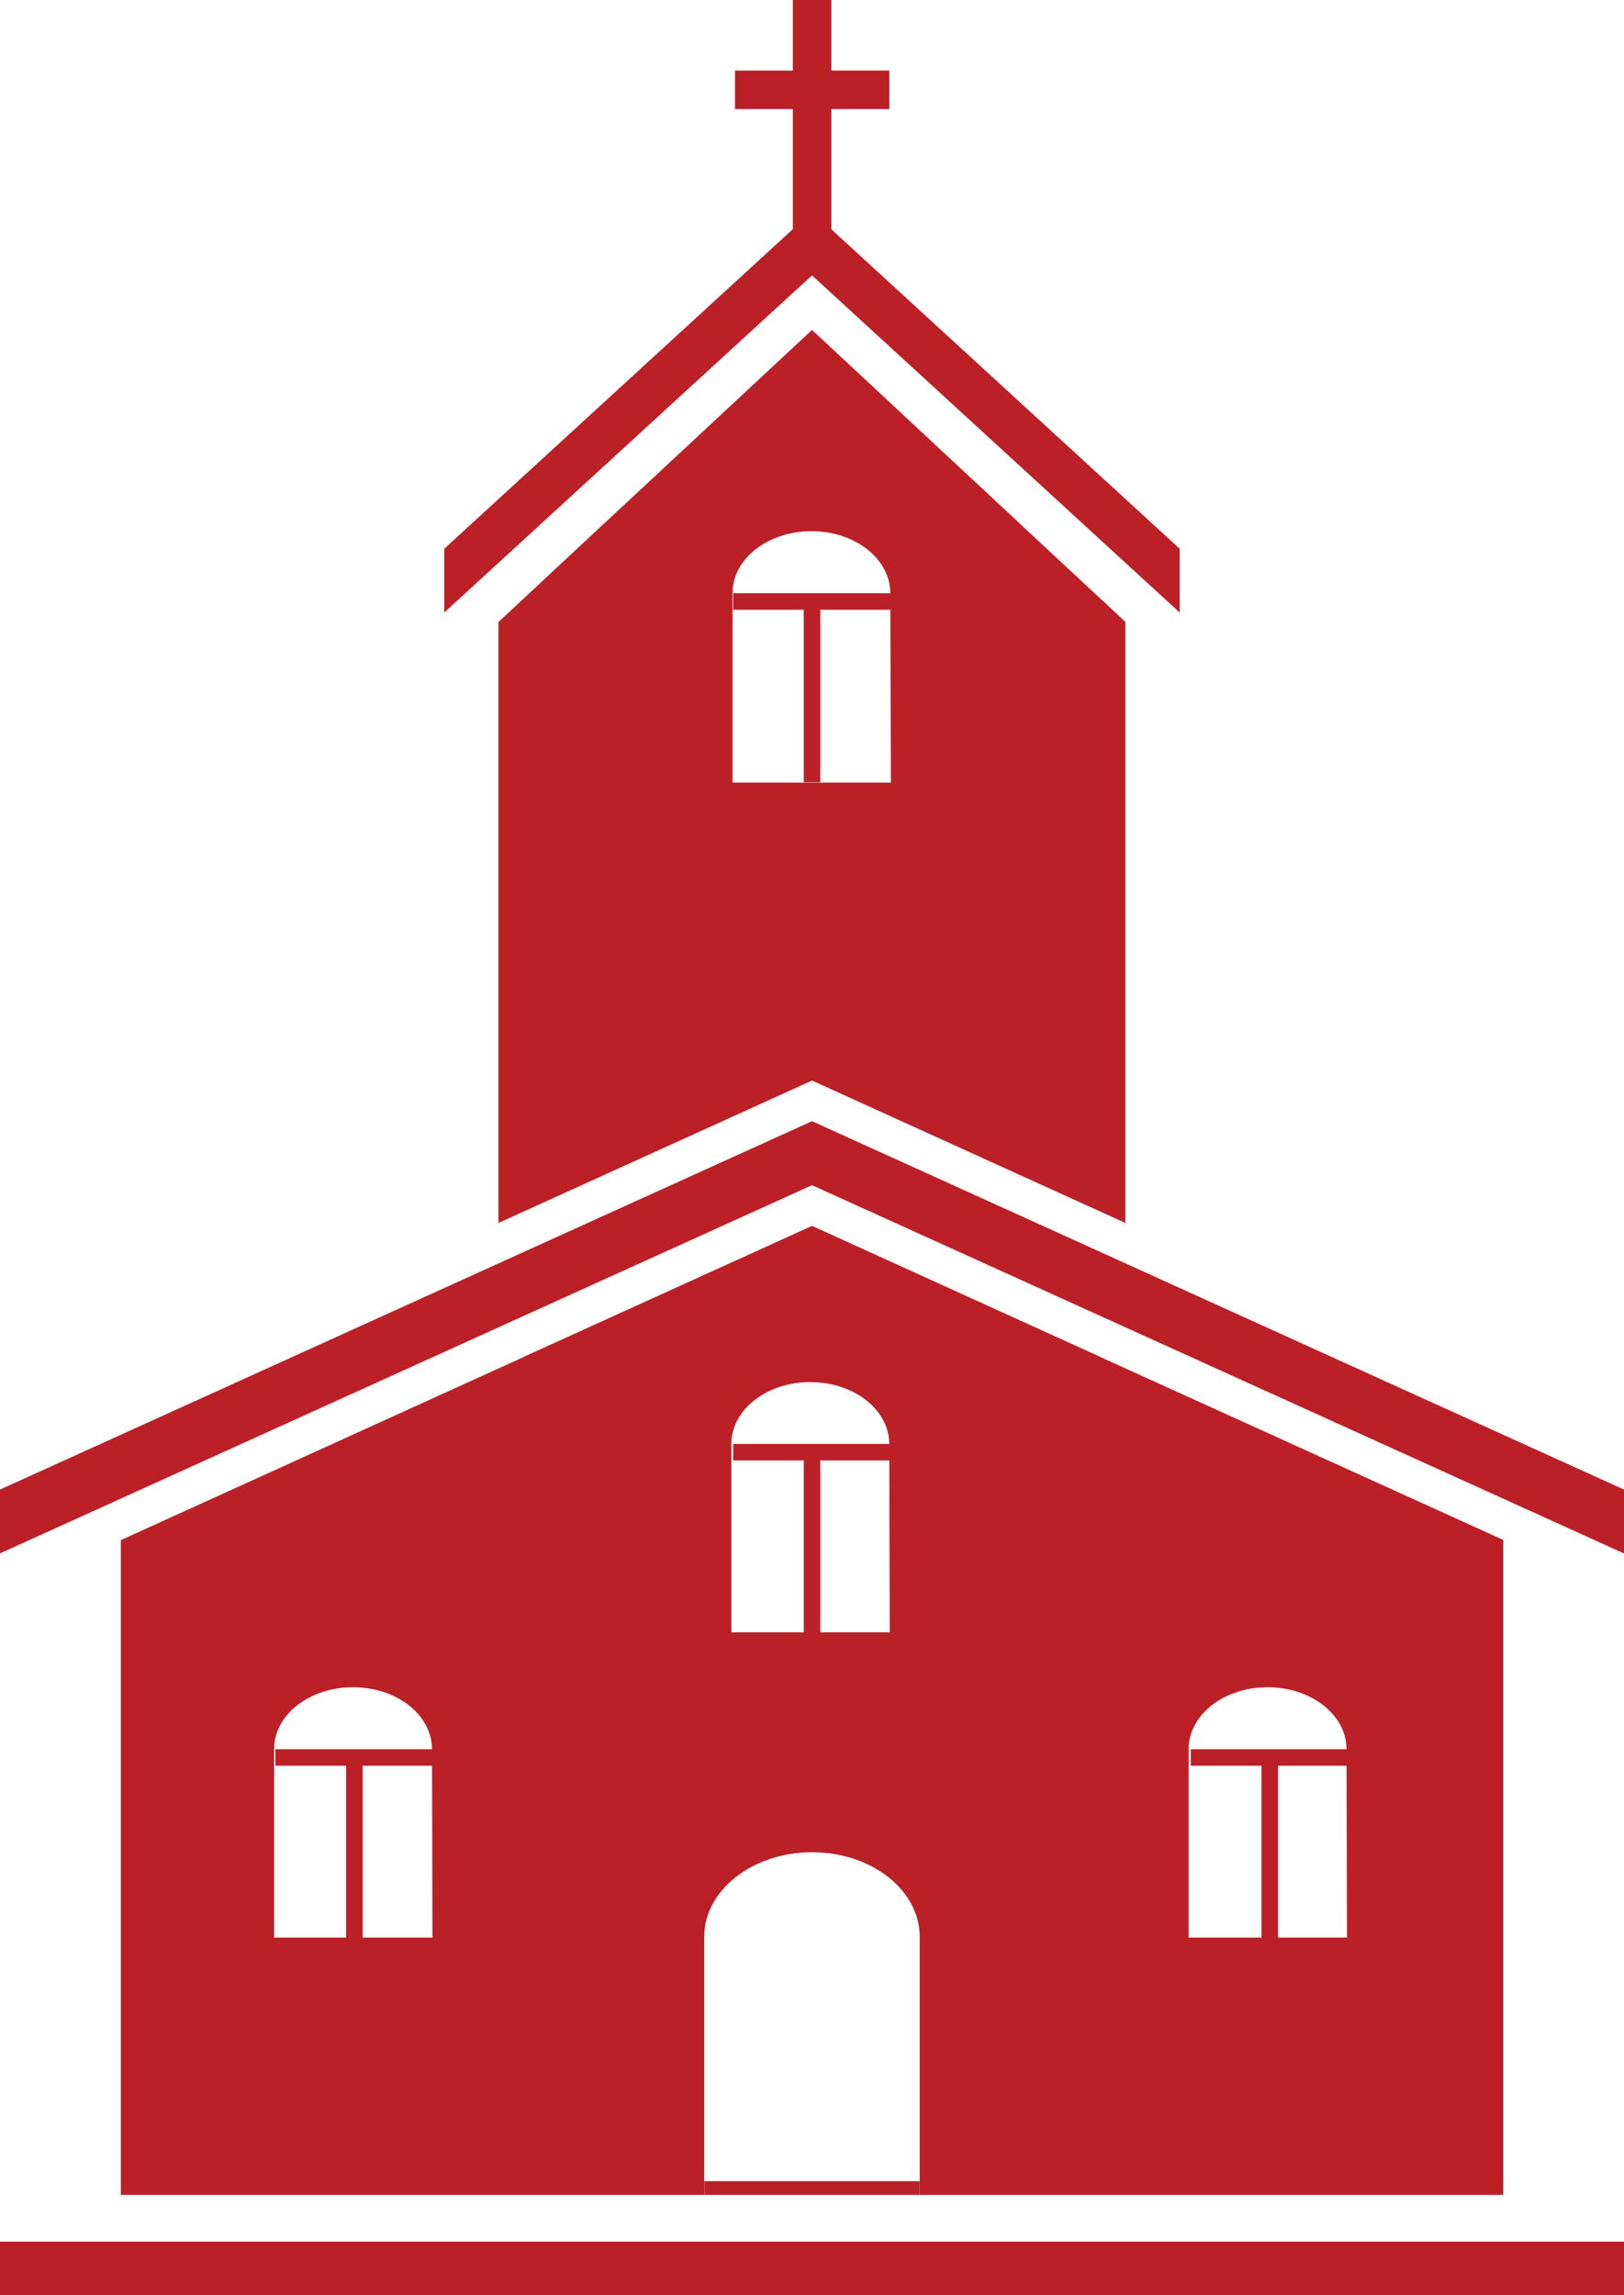
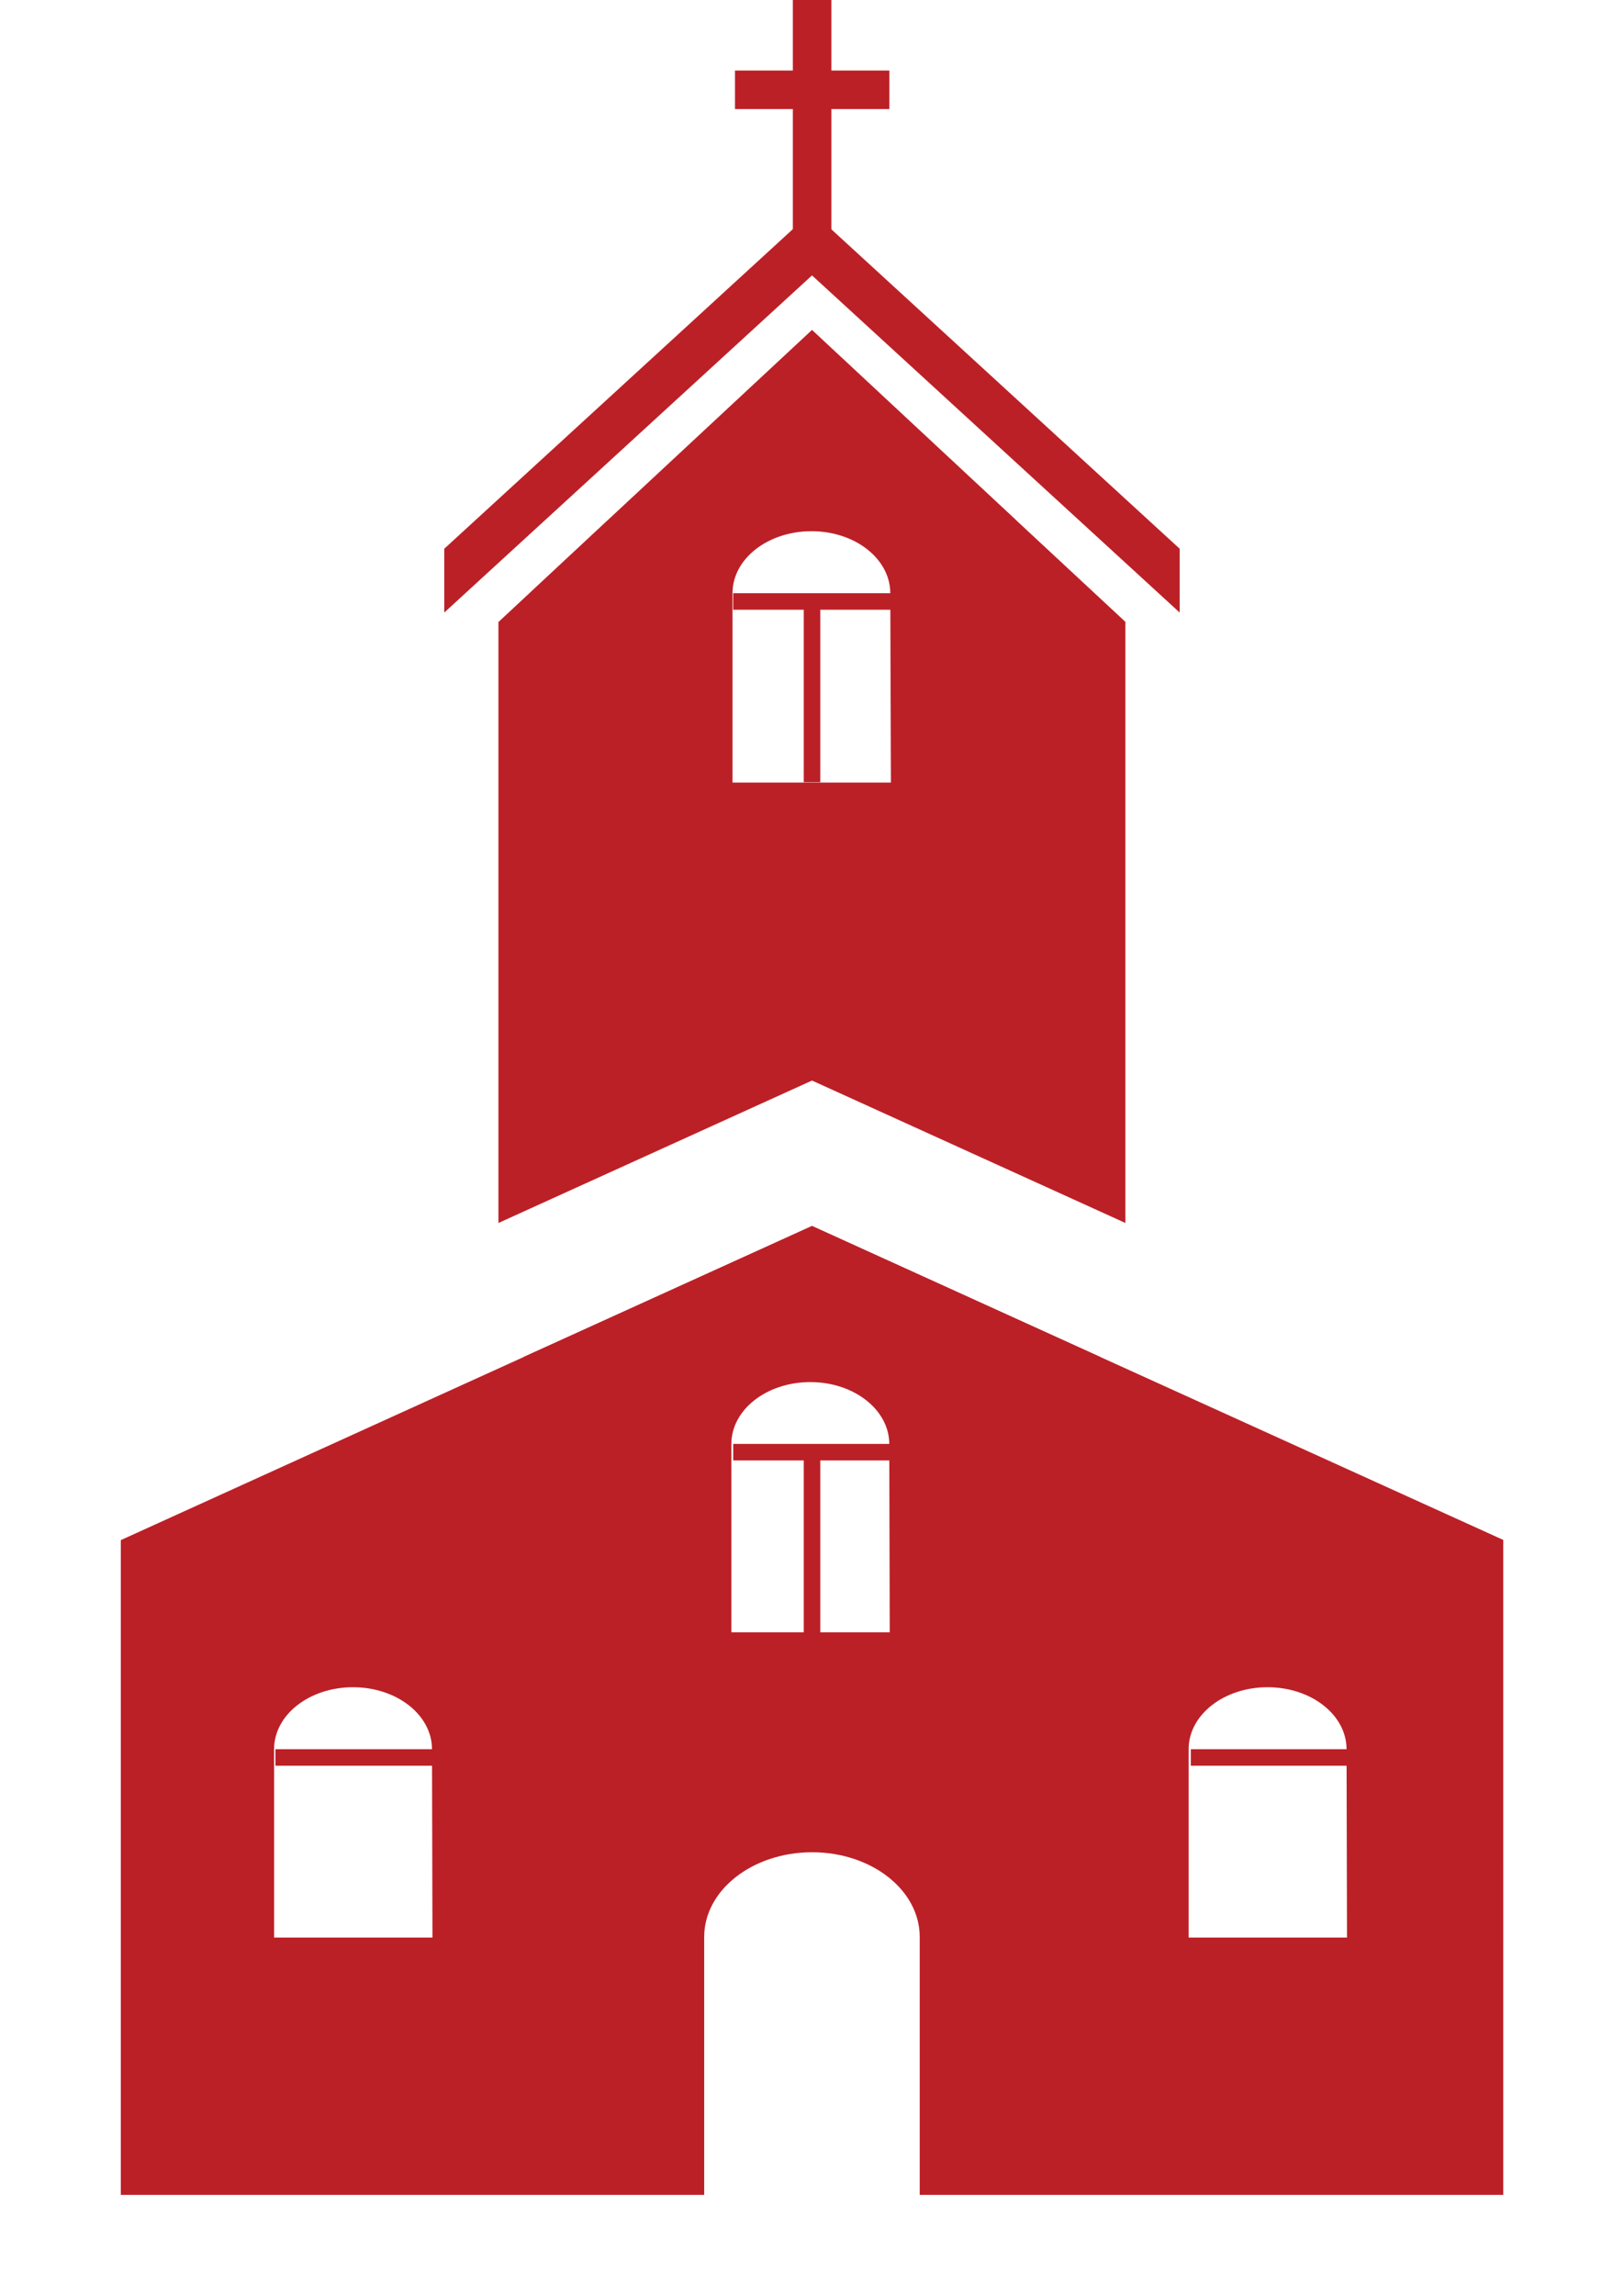
<svg xmlns="http://www.w3.org/2000/svg" id="Churches_icon" data-name="Churches icon" width="70.753" height="100" viewBox="0 0 70.753 100">
-   <rect id="_Rectangle_" data-name="&lt;Rectangle&gt;" width="70.753" height="2.337" transform="translate(0 97.663)" fill="#bc2027" />
  <g id="_Group_" data-name="&lt;Group&gt;">
    <g id="_Group_2" data-name="&lt;Group&gt;" transform="translate(19.355)">
      <g id="_Group_3" data-name="&lt;Group&gt;" transform="translate(12.589 25.845)">
        <rect id="_Rectangle_2" data-name="&lt;Rectangle&gt;" width="6.873" height="0.72" fill="#bc2027" />
        <rect id="_Rectangle_3" data-name="&lt;Rectangle&gt;" width="7.877" height="0.72" transform="translate(3.793 0.36) rotate(90)" fill="#bc2027" />
      </g>
      <path id="_Compound_Path_" data-name="&lt;Compound Path&gt;" d="M119.832,116.539l-12.581,5.716h25.155Zm9-30.649-.184-.176L119.832,77.5l-8.812,8.206-.184.169-4.666,4.352v26.182l13.662-6.206,13.654,6.206V90.219Zm-5.563,11.332h-6.9V88.97c0-1.494,1.532-2.7,3.44-2.7s3.433,1.211,3.433,2.7Z" transform="translate(-103.81 -63.126)" fill="#bc2027" />
      <g id="_Group_4" data-name="&lt;Group&gt;" transform="translate(0 9.218)">
        <path id="_Path_" data-name="&lt;Path&gt;" d="M41.282,12.03,25.26,26.719V29.5L41.282,14.811,57.3,29.5V26.719Z" transform="translate(-25.26 -12.03)" fill="#bc2027" />
      </g>
      <rect id="_Rectangle_4" data-name="&lt;Rectangle&gt;" width="1.678" height="11.593" transform="translate(15.187)" fill="#bc2027" />
      <rect id="_Rectangle_5" data-name="&lt;Rectangle&gt;" width="1.678" height="6.727" transform="translate(19.393 3.073) rotate(90)" fill="#bc2027" />
    </g>
    <g id="_Group_5" data-name="&lt;Group&gt;" transform="translate(0 48.847)">
-       <path id="_Path_2" data-name="&lt;Path&gt;" d="M35.377,63.75,0,79.8v2.781L35.377,66.539,70.753,82.584V79.8Z" transform="translate(0 -63.75)" fill="#bc2027" />
      <g id="_Group_6" data-name="&lt;Group&gt;" transform="translate(5.264 4.567)">
        <g id="_Group_7" data-name="&lt;Group&gt;" transform="translate(6.735 22.795)">
          <g id="_Group_8" data-name="&lt;Group&gt;">
            <rect id="_Rectangle_6" data-name="&lt;Rectangle&gt;" width="6.873" height="0.72" fill="#bc2027" />
-             <rect id="_Rectangle_7" data-name="&lt;Rectangle&gt;" width="7.877" height="0.72" transform="translate(3.8 0.36) rotate(90)" fill="#bc2027" />
          </g>
          <g id="_Group_9" data-name="&lt;Group&gt;" transform="translate(39.882)">
            <rect id="_Rectangle_8" data-name="&lt;Rectangle&gt;" width="6.873" height="0.72" transform="translate(0)" fill="#bc2027" />
-             <rect id="_Rectangle_9" data-name="&lt;Rectangle&gt;" width="7.877" height="0.72" transform="translate(3.8 0.36) rotate(90)" fill="#bc2027" />
          </g>
        </g>
        <g id="_Group_10" data-name="&lt;Group&gt;">
          <path id="_Compound_Path_2" data-name="&lt;Compound Path&gt;" d="M127.394,134.166l-12.581-5.716-12.581,5.716L84.7,142.135v28.527h25.416V159.421c0-2.03,2.1-3.686,4.7-3.686s4.689,1.655,4.689,3.686v11.241h25.423V142.127ZM98.277,159.451h-6.9v-8.206c0-1.494,1.532-2.7,3.44-2.7s3.44,1.211,3.44,2.7Zm19.922-13.3h-6.9v-8.2c0-1.494,1.532-2.7,3.44-2.7s3.44,1.211,3.44,2.7Zm19.922,13.3h-6.9v-8.206c0-1.494,1.532-2.7,3.44-2.7s3.44,1.211,3.44,2.7Z" transform="translate(-84.7 -128.45)" fill="#bc2027" />
          <rect id="_Rectangle_10" data-name="&lt;Rectangle&gt;" width="6.873" height="0.72" transform="translate(26.68 9.494)" fill="#bc2027" />
          <rect id="_Rectangle_11" data-name="&lt;Rectangle&gt;" width="7.877" height="0.72" transform="translate(30.473 9.854) rotate(90)" fill="#bc2027" />
        </g>
      </g>
      <g id="_Group_11" data-name="&lt;Group&gt;" transform="translate(30.687 46.18)">
-         <rect id="_Rectangle_12" data-name="&lt;Rectangle&gt;" width="9.379" height="0.598" fill="#bc2027" />
-       </g>
+         </g>
    </g>
  </g>
</svg>